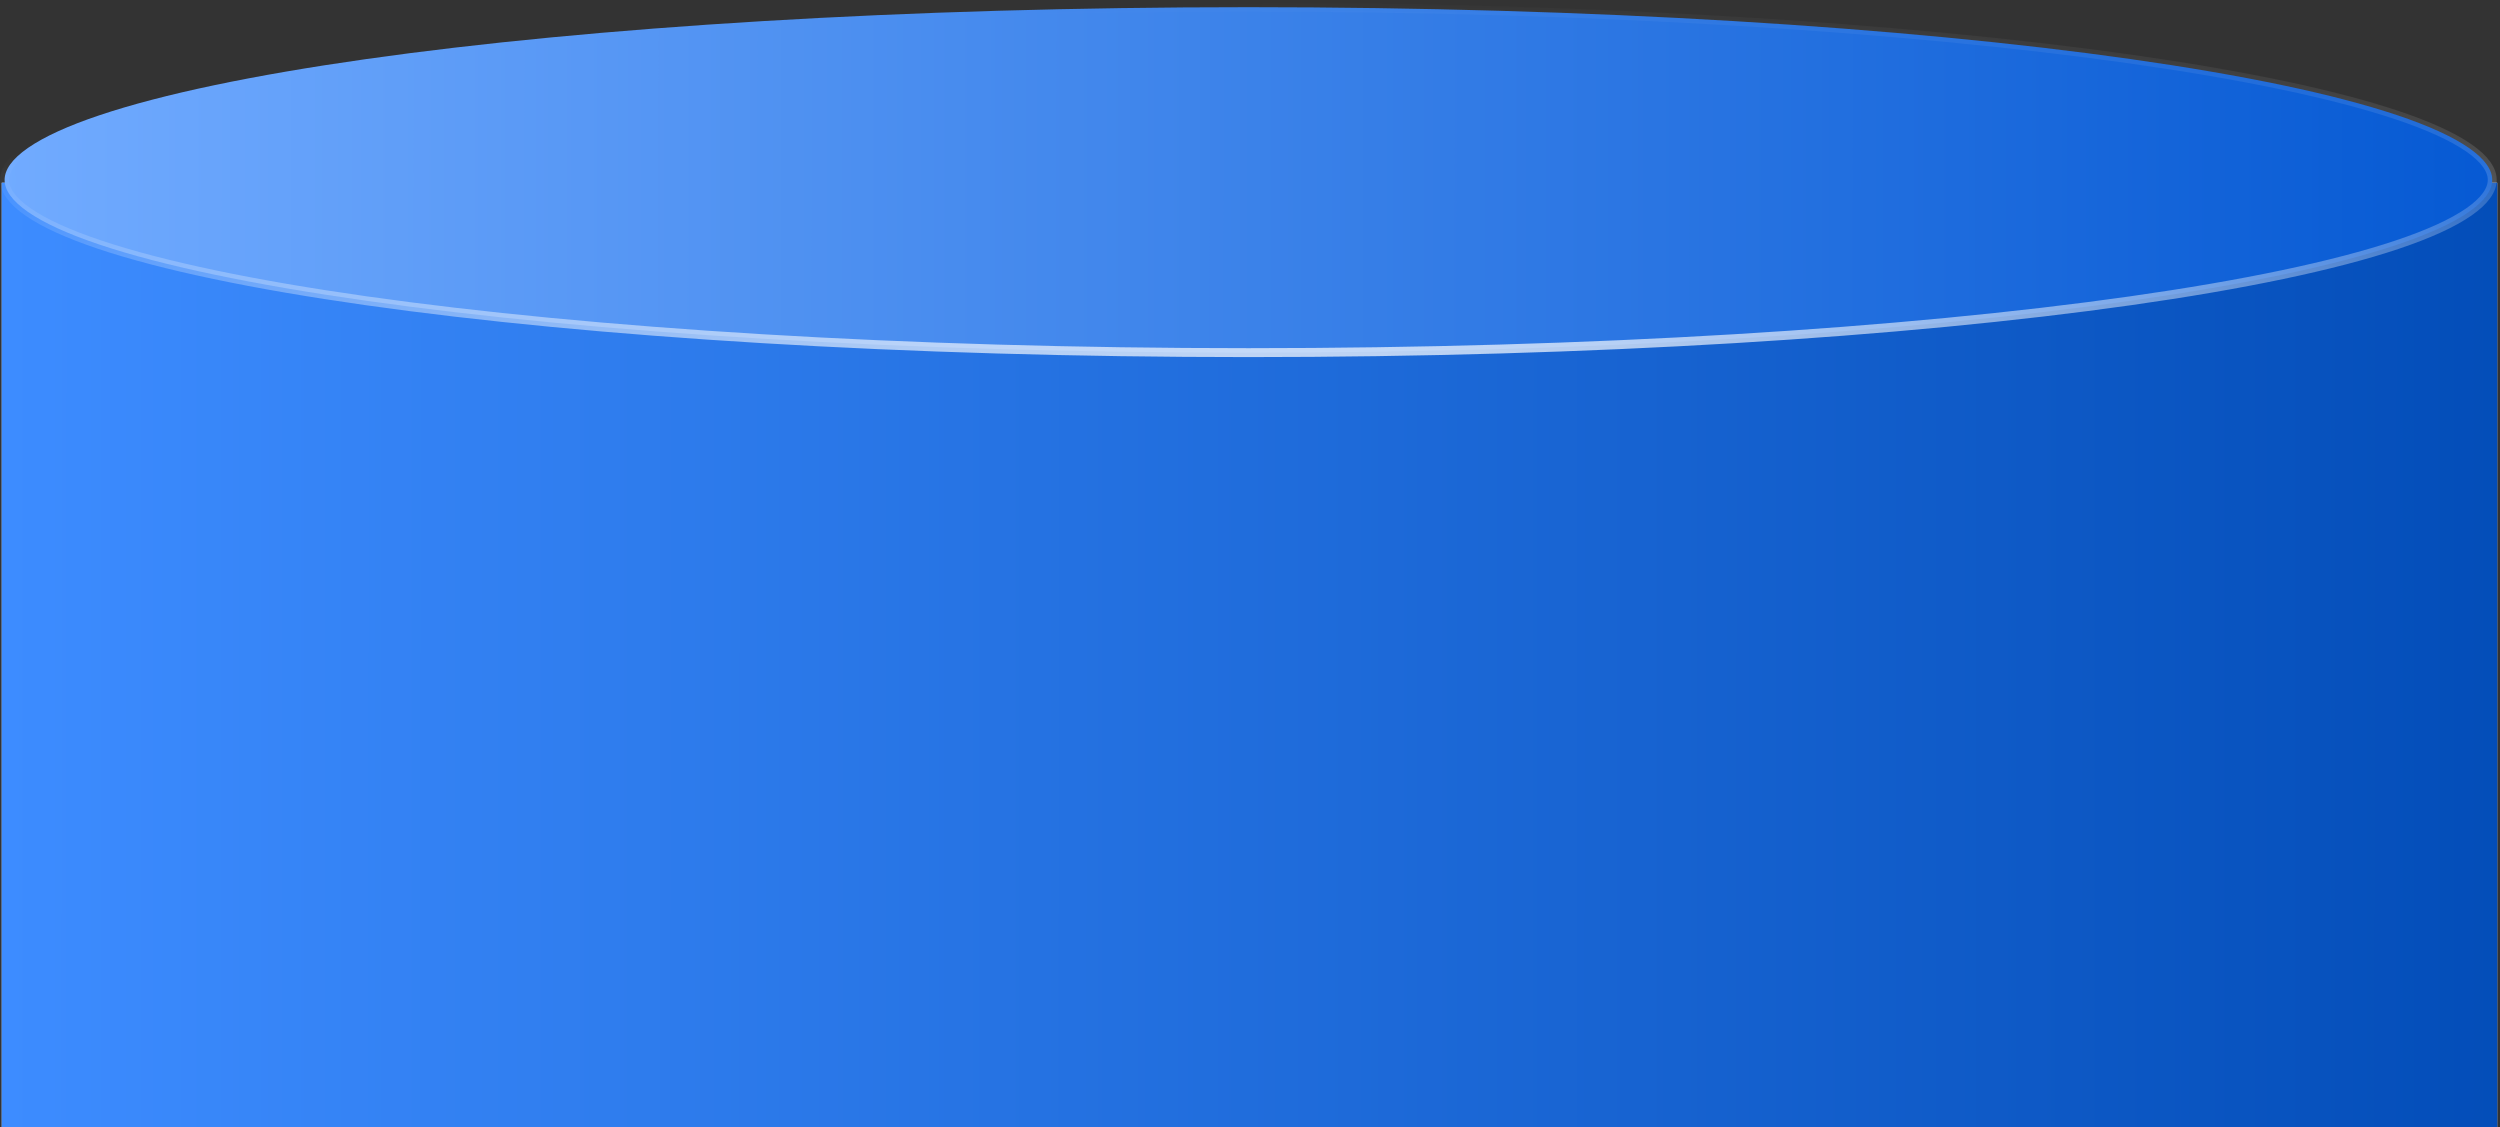
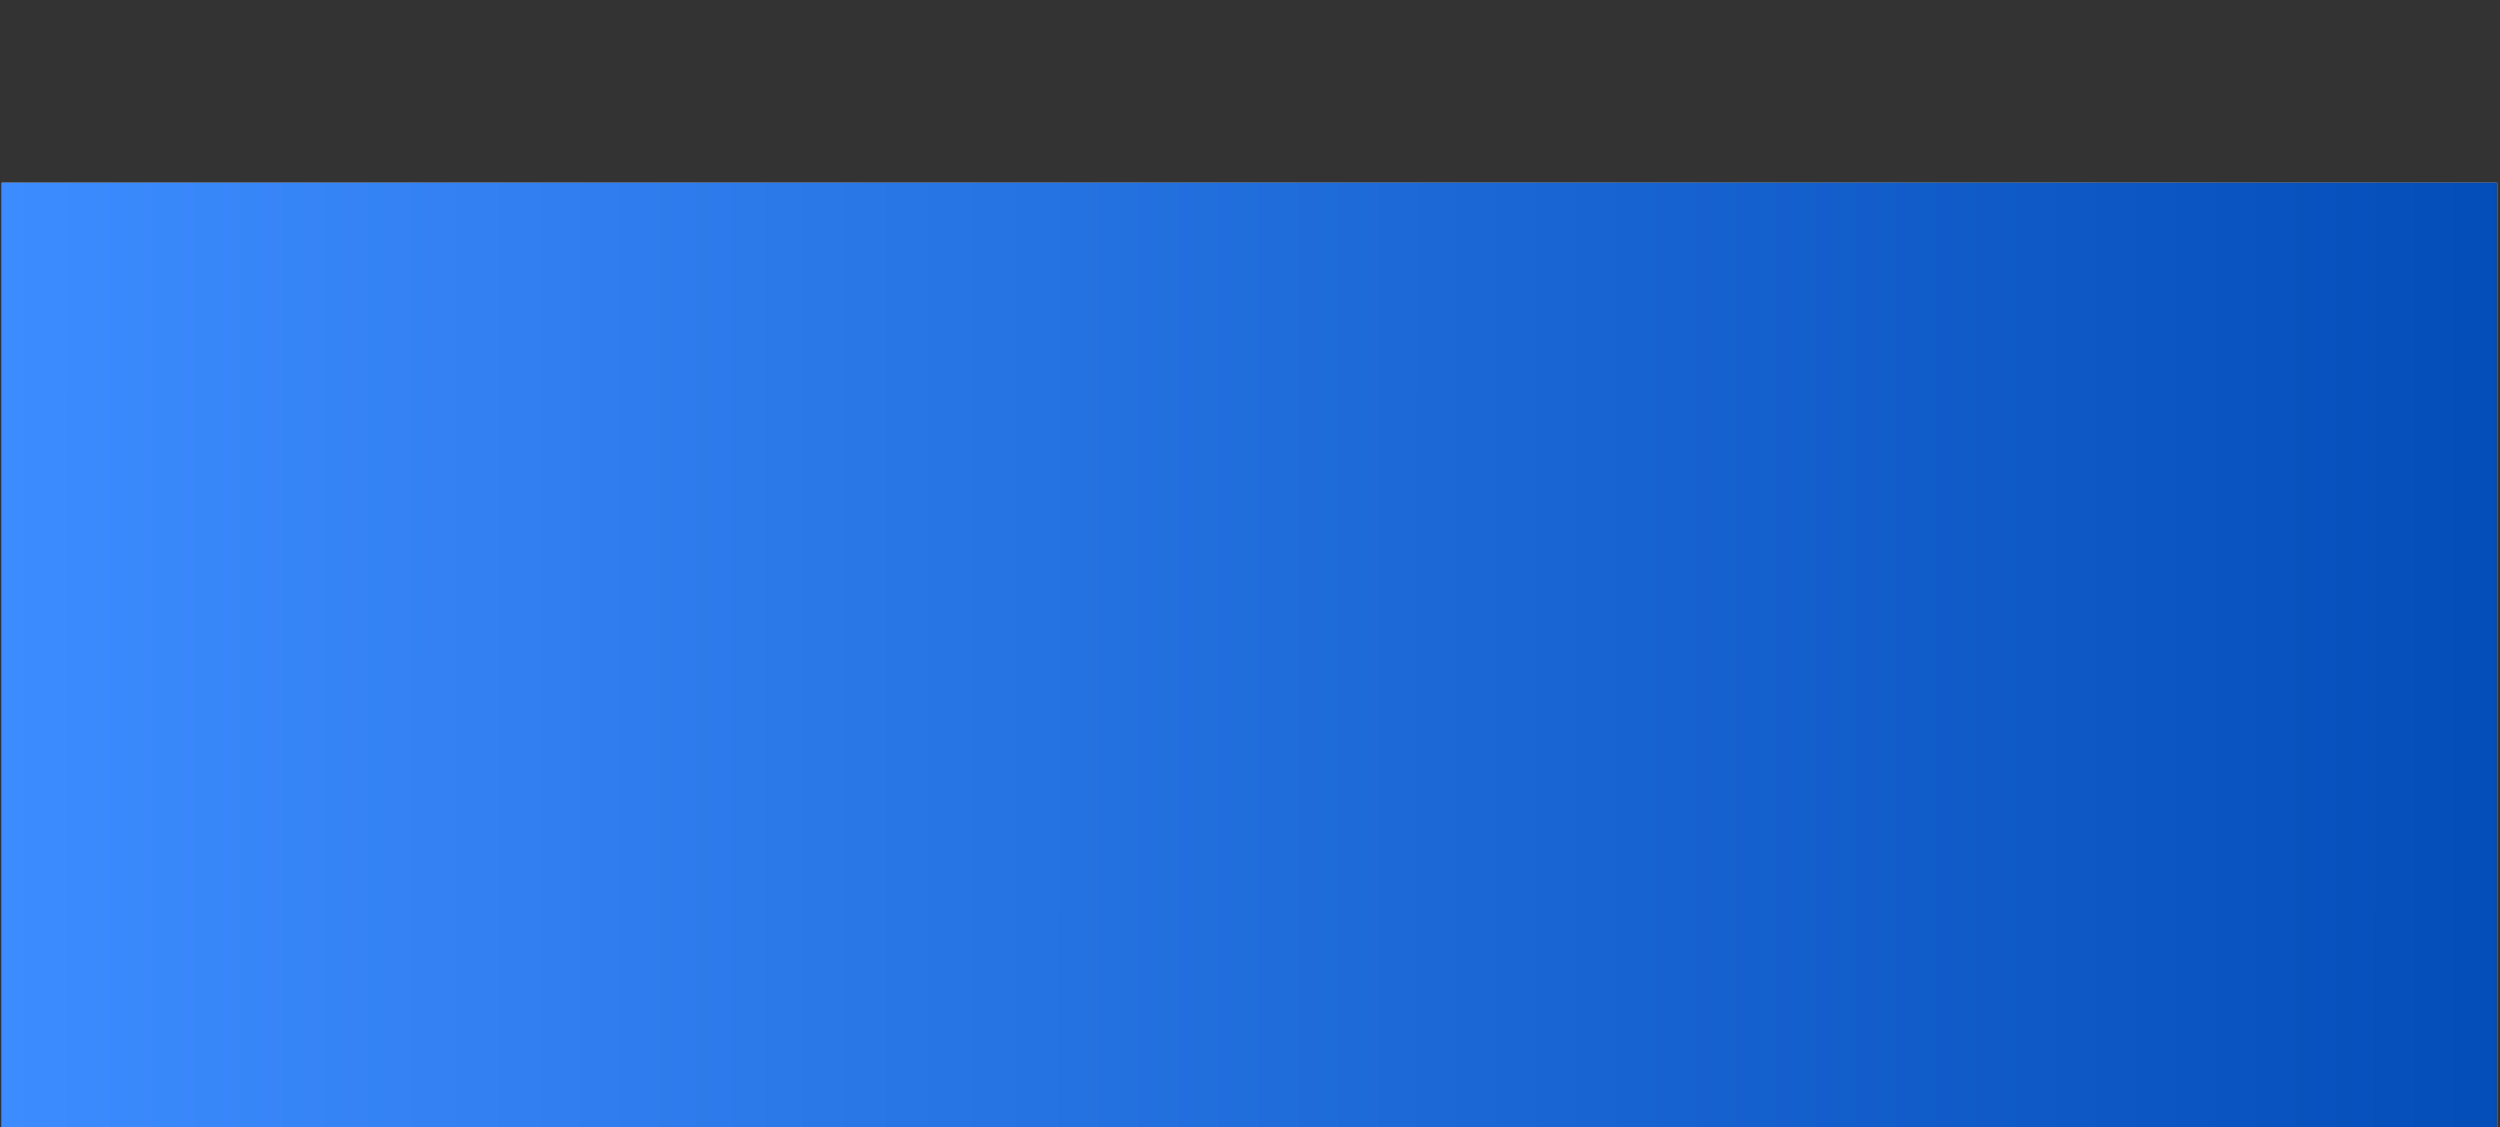
<svg xmlns="http://www.w3.org/2000/svg" width="561" height="253" viewBox="0 0 561 253" fill="none">
  <rect x="0" y="0" width="561" height="253" fill="#333333" stroke="none" />
  <rect x="0.386" y="41" width="560" height="212" fill="#D9D9D9" />
  <rect x="0.386" y="41" width="560" height="212" fill="url(#paint0_linear_2008_2565)" />
-   <path d="M559.258 40.373C559.258 42.609 557.653 45.028 553.997 47.564C550.379 50.074 544.979 52.535 537.927 54.901C523.839 59.629 503.398 63.902 478.075 67.496C427.444 74.683 357.464 79.131 280.145 79.131C202.826 79.131 132.847 74.683 82.216 67.496C56.893 63.902 36.452 59.629 22.363 54.901C15.312 52.535 9.911 50.074 6.293 47.564C2.637 45.028 1.032 42.609 1.032 40.373C1.032 38.137 2.637 35.718 6.293 33.182C9.911 30.673 15.312 28.212 22.363 25.846C36.452 21.118 56.893 16.844 82.216 13.25C132.847 6.064 202.826 1.615 280.145 1.615C357.464 1.615 427.444 6.064 478.075 13.25C503.398 16.844 523.839 21.118 537.927 25.846C544.979 28.212 550.379 30.673 553.997 33.182C557.653 35.718 559.258 38.137 559.258 40.373Z" fill="url(#paint1_linear_2008_2565)" stroke="url(#paint2_radial_2008_2565)" stroke-width="2" />
  <defs>
    <linearGradient id="paint0_linear_2008_2565" x1="0.386" y1="147" x2="591.001" y2="147.091" gradientUnits="userSpaceOnUse">
      <stop stop-color="#3D8CFF" />
      <stop offset="1" stop-color="#004AB5" />
    </linearGradient>
    <linearGradient id="paint1_linear_2008_2565" x1="0.032" y1="40.373" x2="590.886" y2="40.615" gradientUnits="userSpaceOnUse">
      <stop stop-color="#71ABFF" />
      <stop offset="1" stop-color="#0055D1" />
    </linearGradient>
    <radialGradient id="paint2_radial_2008_2565" cx="0" cy="0" r="1" gradientUnits="userSpaceOnUse" gradientTransform="translate(287.386 112.615) rotate(-91.534) scale(112.04 443.741)">
      <stop stop-color="white" />
      <stop offset="1" stop-color="white" stop-opacity="0" />
    </radialGradient>
  </defs>
</svg>